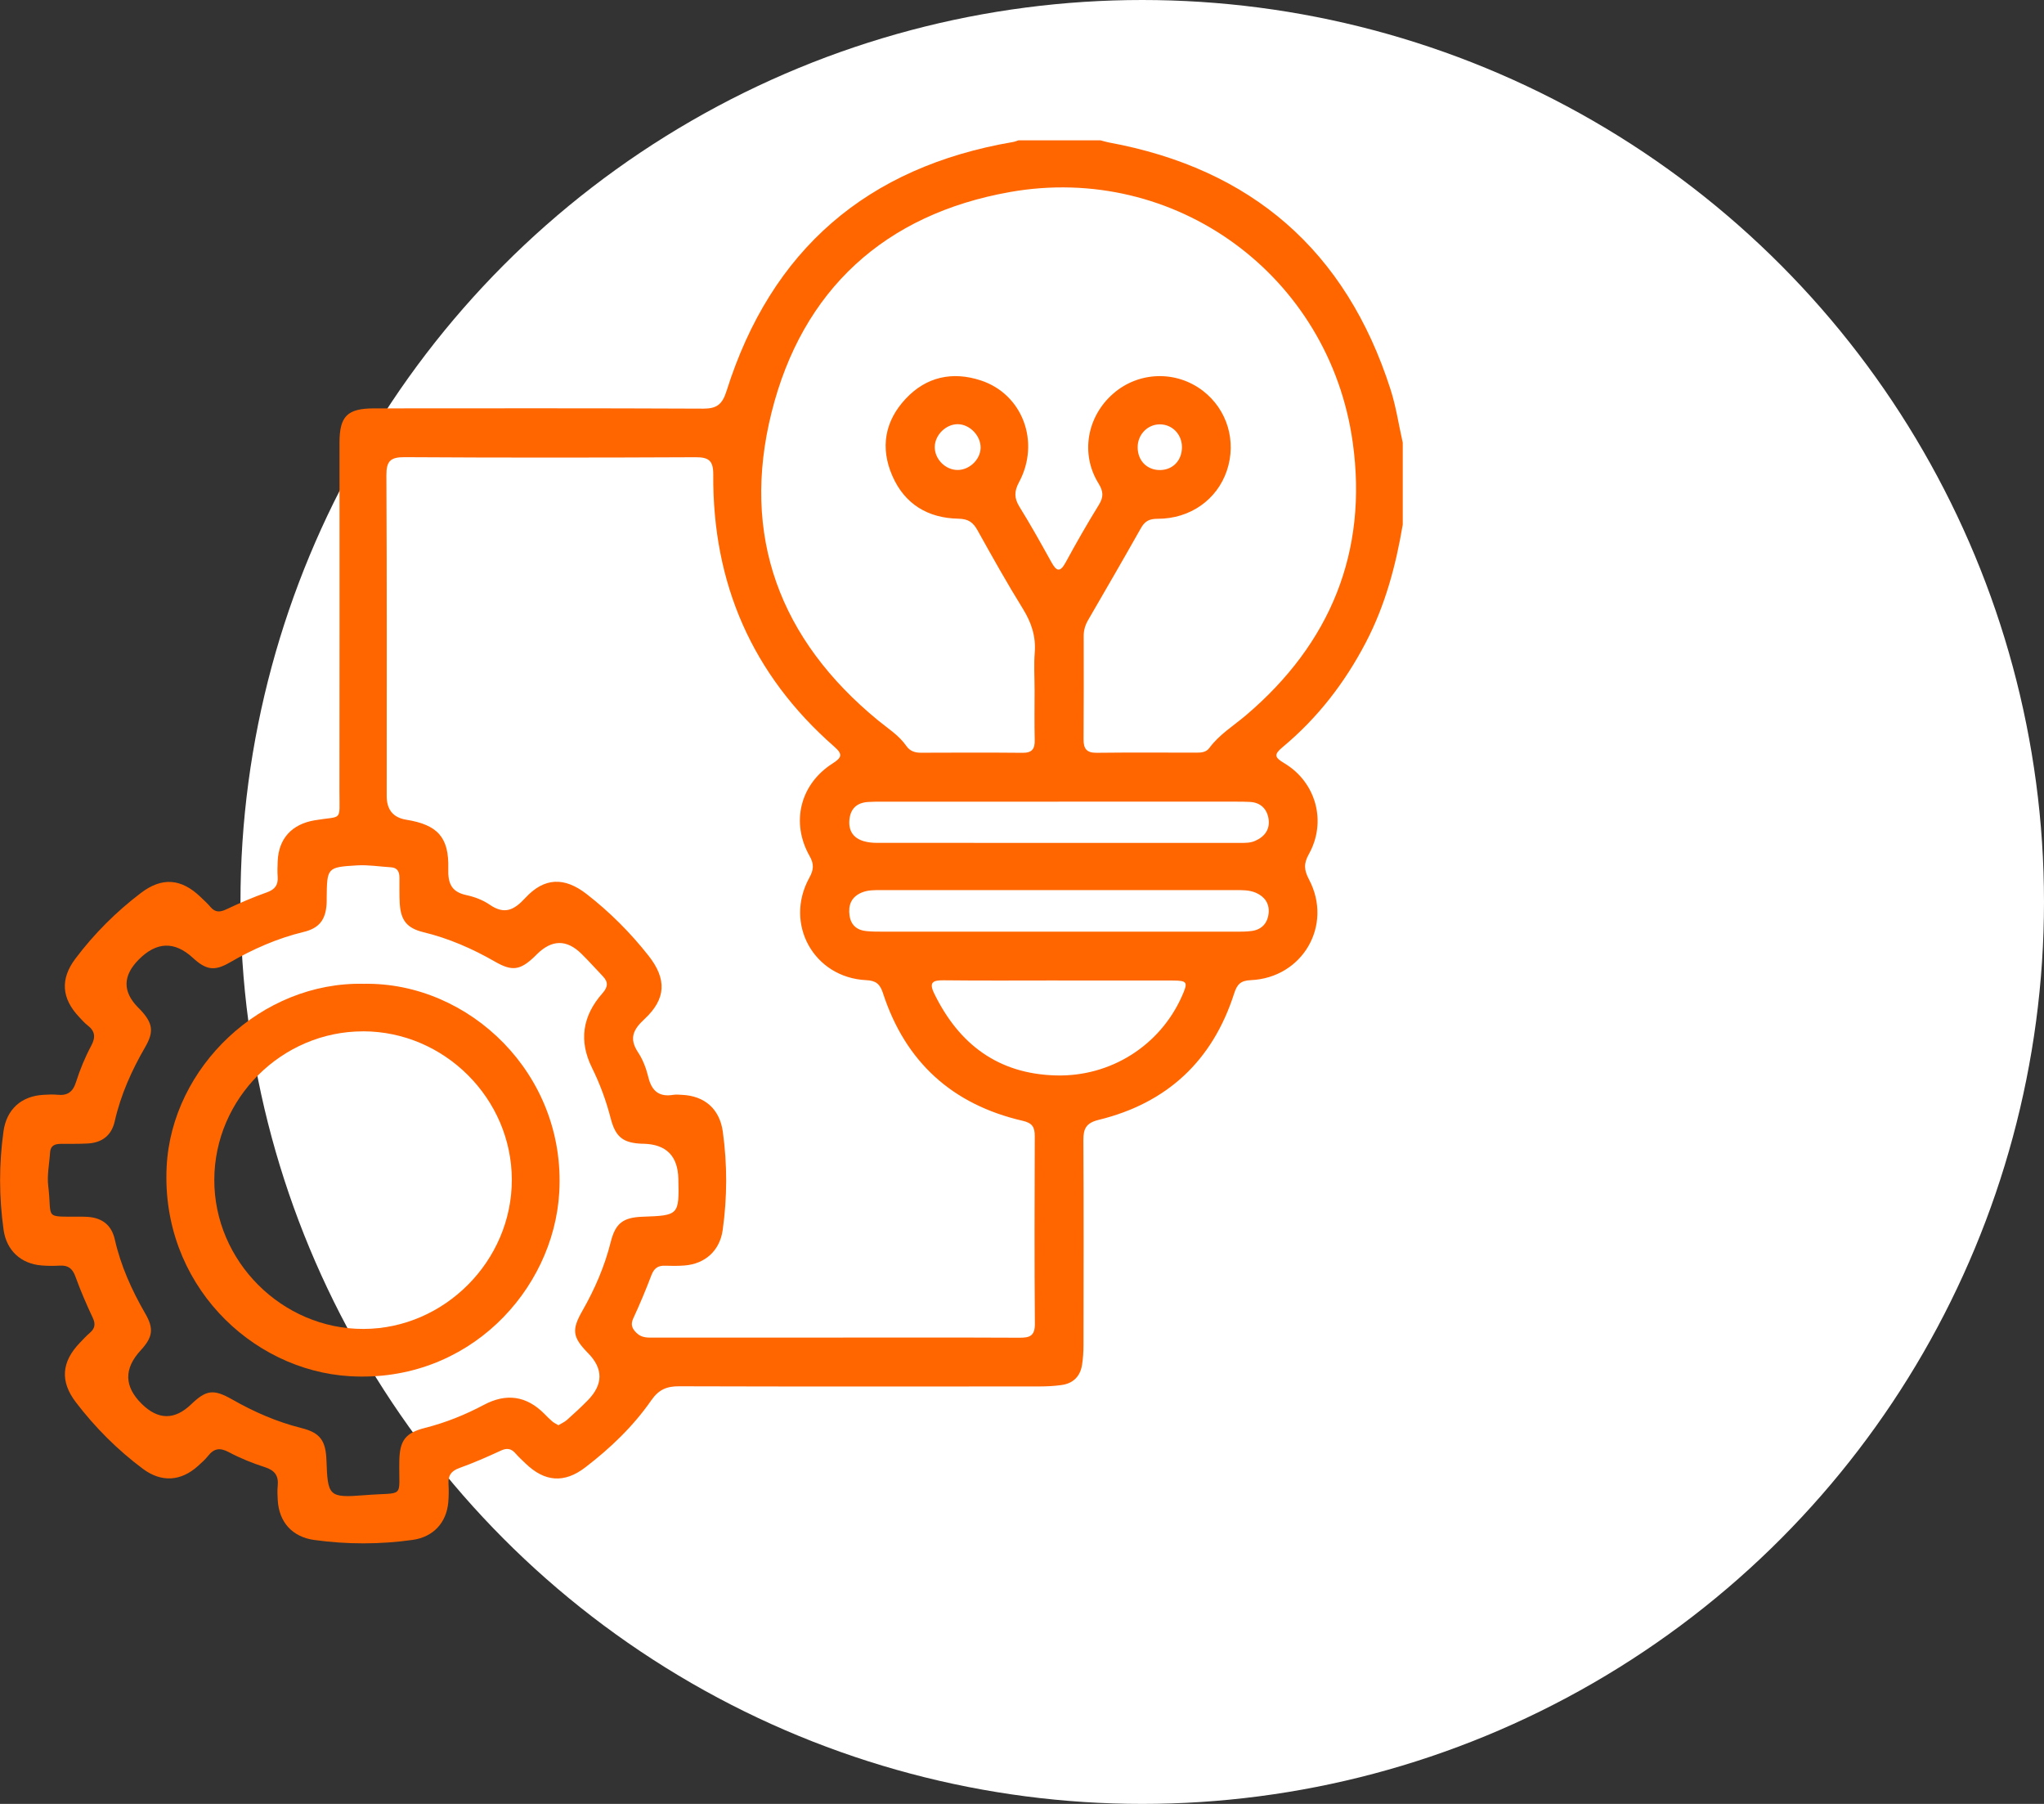
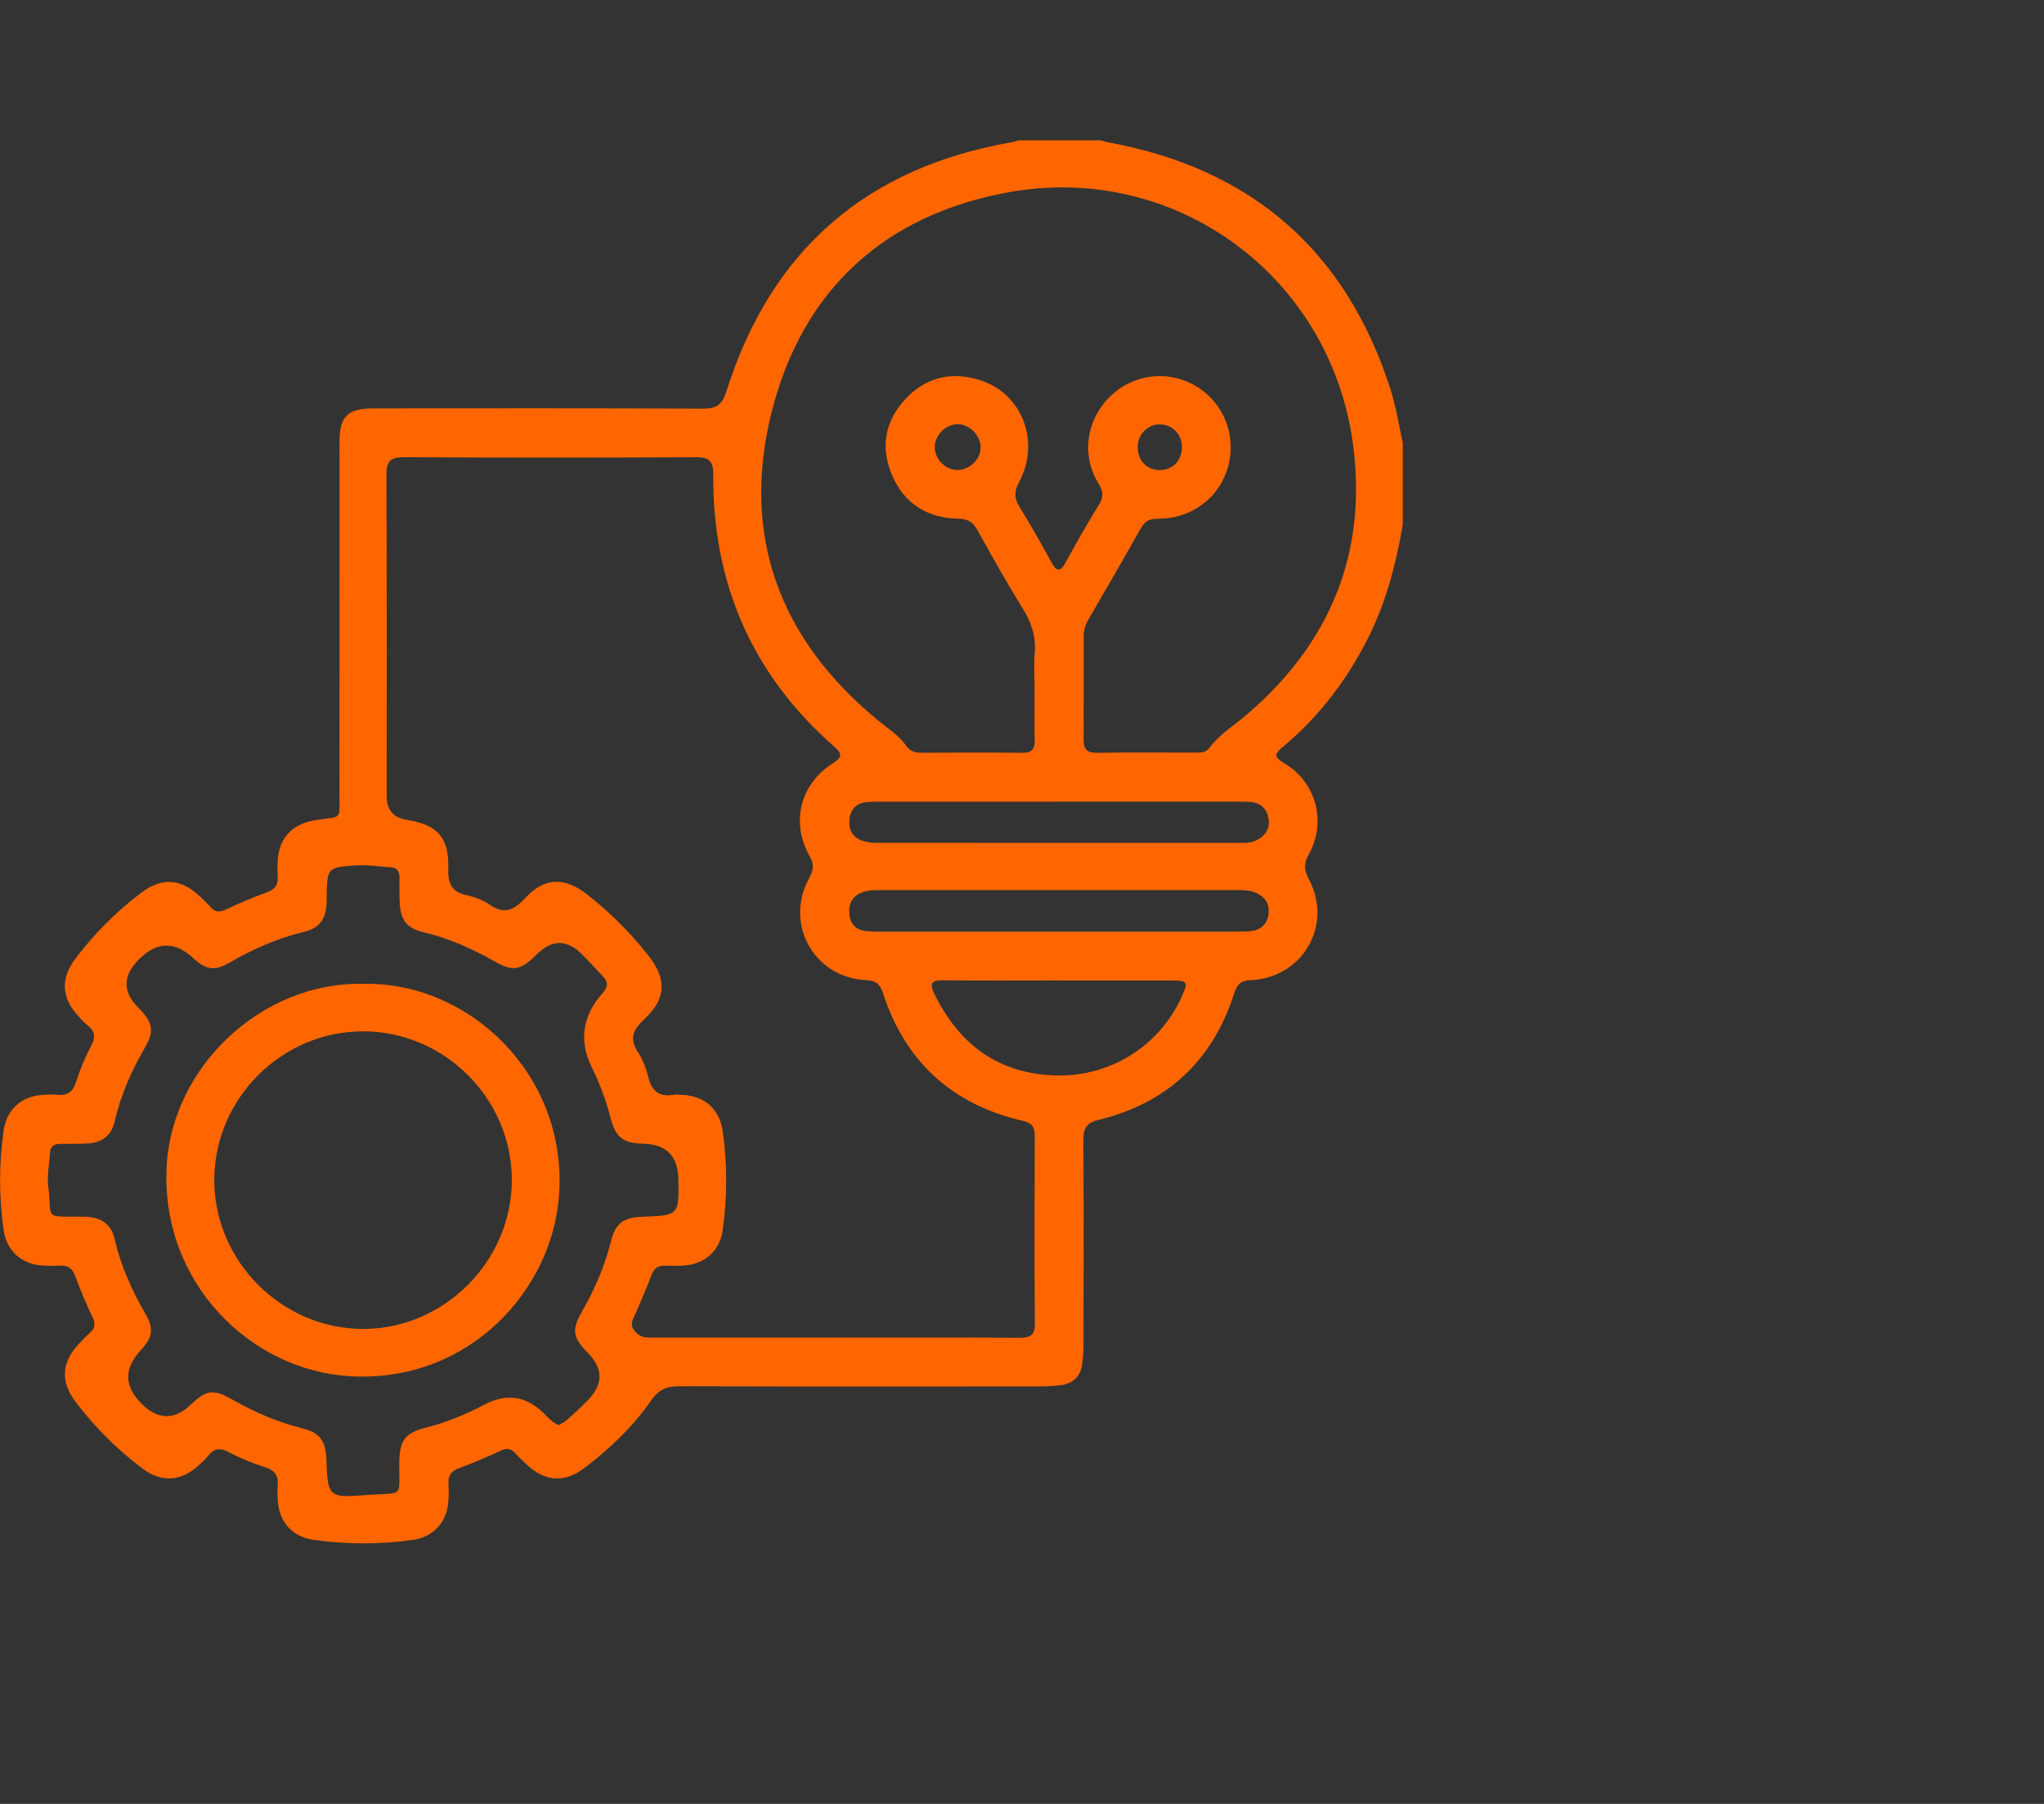
<svg xmlns="http://www.w3.org/2000/svg" width="102" height="90" viewBox="0 0 102 90" fill="none">
  <rect x="0" y="0" width="102" height="90" fill="#333333" stroke="none" />
-   <circle cx="57" cy="45" r="45" fill="white" />
  <g clip-path="url(#clip0_2514_806)">
    <path d="M70 26.174C69.655 28.221 69.124 30.206 68.155 32.06C67.108 34.063 65.753 35.82 64.017 37.265C63.564 37.643 63.588 37.78 64.088 38.078C65.677 39.024 66.217 40.998 65.316 42.612C65.047 43.091 65.075 43.409 65.323 43.88C66.529 46.164 65.002 48.791 62.41 48.902C61.908 48.923 61.731 49.118 61.59 49.557C60.514 52.919 58.245 55.037 54.822 55.873C54.198 56.026 54.061 56.313 54.063 56.886C54.082 60.292 54.075 63.698 54.069 67.106C54.069 67.433 54.048 67.764 53.998 68.086C53.91 68.662 53.562 69.018 52.984 69.1C52.614 69.154 52.237 69.171 51.862 69.172C45.873 69.177 39.882 69.182 33.892 69.164C33.272 69.162 32.875 69.325 32.5 69.865C31.598 71.163 30.456 72.255 29.2 73.216C28.159 74.011 27.186 73.939 26.231 73.02C26.061 72.858 25.886 72.698 25.733 72.522C25.519 72.273 25.305 72.228 24.993 72.374C24.312 72.69 23.623 72.991 22.916 73.245C22.514 73.391 22.357 73.617 22.381 74.028C22.399 74.332 22.397 74.639 22.371 74.943C22.284 75.972 21.618 76.684 20.594 76.828C18.958 77.058 17.318 77.058 15.681 76.832C14.587 76.681 13.921 75.943 13.86 74.841C13.847 74.607 13.834 74.37 13.858 74.138C13.909 73.644 13.727 73.364 13.231 73.204C12.608 73.004 11.991 72.755 11.413 72.448C10.974 72.215 10.678 72.262 10.383 72.638C10.239 72.821 10.058 72.977 9.885 73.135C9.033 73.908 8.056 73.973 7.13 73.282C5.861 72.335 4.751 71.224 3.789 69.966C2.992 68.925 3.063 67.953 3.982 66.997C4.145 66.827 4.304 66.653 4.482 66.5C4.728 66.286 4.78 66.073 4.634 65.759C4.316 65.08 4.015 64.389 3.761 63.683C3.616 63.282 3.392 63.12 2.981 63.144C2.677 63.163 2.369 63.16 2.065 63.135C1.04 63.05 0.323 62.383 0.179 61.36C-0.051 59.724 -0.054 58.084 0.174 56.447C0.326 55.351 1.058 54.687 2.163 54.623C2.397 54.61 2.635 54.596 2.866 54.62C3.364 54.671 3.636 54.485 3.793 53.987C3.991 53.363 4.245 52.748 4.553 52.172C4.789 51.731 4.737 51.435 4.357 51.145C4.208 51.032 4.087 50.884 3.957 50.748C3.07 49.819 2.996 48.847 3.761 47.832C4.699 46.586 5.793 45.493 7.035 44.549C8.082 43.754 9.043 43.826 10.003 44.748C10.173 44.911 10.349 45.068 10.5 45.247C10.742 45.535 10.981 45.517 11.306 45.363C11.963 45.051 12.634 44.764 13.317 44.521C13.72 44.378 13.885 44.157 13.856 43.744C13.837 43.487 13.847 43.227 13.857 42.968C13.904 41.828 14.575 41.115 15.703 40.926C17.109 40.688 16.938 41.026 16.939 39.49C16.947 33.688 16.942 27.885 16.942 22.083C16.942 20.765 17.331 20.375 18.671 20.375C24.146 20.371 29.618 20.363 35.093 20.388C35.776 20.391 36.047 20.169 36.255 19.511C38.48 12.456 43.273 8.328 50.56 7.083C50.652 7.068 50.738 7.028 50.827 7.001C52.19 7.001 53.552 7.001 54.915 7.001C55.051 7.035 55.184 7.079 55.321 7.105C62.456 8.416 67.168 12.505 69.388 19.42C69.667 20.286 69.799 21.198 70 22.087V26.176V26.174ZM41.712 66.734C44.765 66.734 47.819 66.727 50.872 66.741C51.375 66.744 51.646 66.659 51.642 66.053C51.617 62.93 51.625 59.805 51.636 56.681C51.638 56.241 51.519 56.03 51.04 55.92C47.526 55.111 45.181 52.987 44.062 49.55C43.915 49.097 43.714 48.924 43.23 48.902C40.613 48.779 39.12 46.095 40.386 43.795C40.603 43.401 40.634 43.118 40.401 42.709C39.453 41.039 39.927 39.126 41.544 38.093C42.016 37.792 42.067 37.633 41.625 37.246C37.528 33.656 35.557 29.103 35.593 23.68C35.597 22.98 35.369 22.809 34.708 22.812C29.87 22.835 25.031 22.839 20.193 22.809C19.48 22.805 19.277 23.007 19.282 23.722C19.31 29.053 19.297 34.385 19.297 39.716C19.297 40.399 19.622 40.793 20.271 40.897C21.837 41.149 22.412 41.772 22.37 43.339C22.35 44.055 22.512 44.494 23.267 44.657C23.674 44.744 24.095 44.901 24.435 45.136C25.174 45.643 25.651 45.411 26.212 44.802C27.163 43.769 28.168 43.747 29.274 44.606C30.429 45.503 31.456 46.531 32.362 47.68C33.277 48.841 33.252 49.834 32.157 50.848C31.588 51.375 31.384 51.818 31.845 52.51C32.086 52.874 32.249 53.313 32.353 53.742C32.521 54.428 32.887 54.743 33.601 54.623C33.738 54.6 33.882 54.617 34.023 54.623C35.17 54.672 35.915 55.335 36.07 56.462C36.296 58.1 36.293 59.738 36.063 61.374C35.919 62.39 35.196 63.055 34.166 63.137C33.838 63.163 33.507 63.16 33.18 63.149C32.822 63.136 32.633 63.29 32.504 63.629C32.23 64.352 31.93 65.067 31.605 65.769C31.456 66.088 31.54 66.285 31.77 66.508C32.044 66.774 32.372 66.734 32.697 66.734C35.703 66.737 38.709 66.734 41.715 66.734H41.712ZM51.627 34.388C51.627 33.778 51.588 33.163 51.636 32.557C51.699 31.746 51.468 31.058 51.043 30.372C50.252 29.095 49.517 27.782 48.786 26.468C48.56 26.063 48.335 25.888 47.816 25.878C46.313 25.848 45.148 25.159 44.531 23.745C43.915 22.335 44.153 21.008 45.196 19.895C46.223 18.796 47.531 18.516 48.944 18.98C51.032 19.665 51.926 22.058 50.852 24.058C50.608 24.512 50.605 24.849 50.872 25.282C51.429 26.18 51.944 27.103 52.456 28.028C52.706 28.481 52.885 28.603 53.183 28.052C53.709 27.081 54.258 26.124 54.838 25.184C55.081 24.789 55.061 24.51 54.814 24.112C53.91 22.648 54.237 20.789 55.548 19.642C56.82 18.528 58.691 18.47 60.032 19.502C61.243 20.435 61.716 22.015 61.224 23.479C60.738 24.924 59.395 25.888 57.765 25.883C57.346 25.883 57.128 26.005 56.933 26.352C56.068 27.887 55.184 29.41 54.301 30.934C54.155 31.185 54.076 31.445 54.078 31.736C54.08 33.451 54.086 35.166 54.072 36.88C54.068 37.346 54.215 37.563 54.719 37.558C56.386 37.538 58.054 37.549 59.723 37.551C59.964 37.551 60.193 37.53 60.353 37.313C60.849 36.64 61.562 36.209 62.186 35.678C66.395 32.099 68.265 27.528 67.505 22.078C66.343 13.739 58.641 8.115 50.392 9.582C44.156 10.691 40.035 14.455 38.503 20.576C36.963 26.724 38.904 31.914 43.824 35.947C44.315 36.349 44.858 36.685 45.228 37.217C45.407 37.473 45.652 37.556 45.958 37.555C47.648 37.549 49.339 37.542 51.03 37.559C51.501 37.563 51.645 37.366 51.634 36.925C51.614 36.08 51.628 35.234 51.628 34.388H51.627ZM27.868 71.106C28.022 71.013 28.176 70.947 28.293 70.842C28.644 70.53 28.99 70.211 29.319 69.877C30.103 69.083 30.114 68.296 29.351 67.515C29.334 67.498 29.317 67.483 29.302 67.466C28.569 66.704 28.525 66.34 29.058 65.406C29.678 64.32 30.172 63.184 30.477 61.966C30.712 61.028 31.092 60.74 32.069 60.705C33.878 60.641 33.893 60.624 33.851 58.806C33.824 57.675 33.248 57.094 32.123 57.064C32.099 57.064 32.076 57.064 32.052 57.064C31.086 57.026 30.715 56.732 30.472 55.787C30.248 54.92 29.942 54.085 29.545 53.282C28.88 51.941 29.054 50.698 30.066 49.552C30.346 49.238 30.357 48.993 30.08 48.704C29.723 48.331 29.38 47.944 29.011 47.582C28.279 46.865 27.542 46.871 26.8 47.602C26.749 47.651 26.701 47.702 26.65 47.75C25.947 48.413 25.547 48.464 24.701 47.978C23.575 47.331 22.398 46.817 21.131 46.509C20.306 46.308 19.998 45.918 19.948 45.069C19.924 44.648 19.937 44.224 19.934 43.8C19.933 43.511 19.847 43.291 19.509 43.271C18.947 43.237 18.382 43.142 17.825 43.175C16.318 43.265 16.319 43.286 16.302 44.812C16.302 44.907 16.304 45 16.298 45.093C16.252 45.883 15.935 46.307 15.158 46.495C13.844 46.812 12.627 47.348 11.461 48.023C10.701 48.462 10.286 48.397 9.626 47.79C8.709 46.945 7.804 46.978 6.911 47.887C6.128 48.684 6.117 49.472 6.878 50.252C6.928 50.303 6.979 50.351 7.027 50.403C7.628 51.057 7.688 51.474 7.246 52.24C6.572 53.405 6.025 54.619 5.727 55.938C5.566 56.654 5.09 57.013 4.374 57.051C3.929 57.075 3.481 57.066 3.036 57.069C2.749 57.071 2.523 57.146 2.5 57.487C2.465 58.049 2.341 58.621 2.407 59.169C2.613 60.852 2.139 60.691 4.036 60.702C4.153 60.702 4.271 60.705 4.388 60.713C5.107 60.766 5.569 61.127 5.73 61.842C6.028 63.161 6.579 64.374 7.251 65.54C7.689 66.297 7.623 66.717 7.017 67.375C6.177 68.287 6.195 69.175 7.07 70.04C7.89 70.849 8.712 70.858 9.536 70.067C10.296 69.336 10.66 69.294 11.595 69.826C12.682 70.445 13.817 70.941 15.035 71.246C15.965 71.478 16.254 71.864 16.29 72.845C16.355 74.641 16.389 74.743 18.197 74.597C20.251 74.432 19.891 74.82 19.927 72.882C19.947 71.865 20.231 71.489 21.21 71.24C22.24 70.979 23.217 70.586 24.154 70.088C25.267 69.496 26.267 69.642 27.153 70.526C27.286 70.659 27.416 70.796 27.559 70.917C27.643 70.99 27.751 71.038 27.864 71.106H27.868ZM52.793 48.917C50.895 48.917 48.995 48.931 47.096 48.909C46.554 48.903 46.343 49.002 46.62 49.57C47.855 52.103 49.811 53.575 52.68 53.655C55.421 53.732 57.879 52.168 58.974 49.717C59.3 48.988 59.262 48.922 58.491 48.92C56.592 48.917 54.692 48.92 52.793 48.92V48.917ZM52.82 46.483C55.754 46.483 58.689 46.483 61.623 46.483C61.904 46.483 62.188 46.486 62.466 46.448C62.977 46.377 63.263 46.042 63.308 45.551C63.35 45.087 63.12 44.743 62.685 44.548C62.352 44.4 62 44.409 61.647 44.409C55.754 44.409 49.862 44.409 43.971 44.409C43.644 44.409 43.314 44.4 43.001 44.531C42.486 44.747 42.323 45.151 42.393 45.669C42.46 46.157 42.765 46.413 43.244 46.456C43.501 46.48 43.759 46.482 44.018 46.482C46.952 46.483 49.886 46.482 52.82 46.482V46.483ZM52.809 39.998C49.875 39.998 46.942 39.998 44.008 39.998C43.773 39.998 43.538 39.996 43.304 40.013C42.759 40.053 42.441 40.344 42.388 40.895C42.335 41.437 42.573 41.809 43.093 41.965C43.313 42.032 43.553 42.052 43.785 42.052C49.817 42.056 55.848 42.056 61.88 42.054C62.137 42.054 62.394 42.06 62.64 41.95C63.129 41.734 63.389 41.357 63.3 40.834C63.218 40.354 62.905 40.041 62.384 40.01C62.15 39.996 61.915 39.996 61.681 39.996C58.724 39.996 55.767 39.996 52.809 39.996V39.998ZM47.788 21.164C47.206 21.164 46.665 21.693 46.647 22.277C46.629 22.894 47.168 23.448 47.788 23.448C48.379 23.448 48.921 22.928 48.935 22.349C48.95 21.741 48.39 21.162 47.788 21.164ZM57.872 21.172C57.263 21.175 56.773 21.681 56.772 22.309C56.769 22.993 57.252 23.472 57.92 23.451C58.55 23.43 58.989 22.952 58.982 22.295C58.975 21.66 58.491 21.169 57.873 21.172H57.872Z" fill="#FF6600" />
    <path d="M18.161 49.084C23.394 48.991 28.261 53.574 27.907 59.507C27.618 64.376 23.374 69.006 17.469 68.662C12.506 68.374 8.025 64.015 8.316 58.209C8.566 53.234 13.053 48.965 18.161 49.084ZM18.12 51.456C14.065 51.453 10.708 54.797 10.694 58.854C10.68 62.924 14.079 66.319 18.15 66.303C22.185 66.288 25.546 62.903 25.541 58.86C25.537 54.81 22.178 51.459 18.12 51.454V51.456Z" fill="#FF6600" />
  </g>
  <defs>
    <clipPath id="clip0_2514_806">
      <rect width="70" height="69.999" fill="white" transform="translate(0 7)" />
    </clipPath>
  </defs>
</svg>